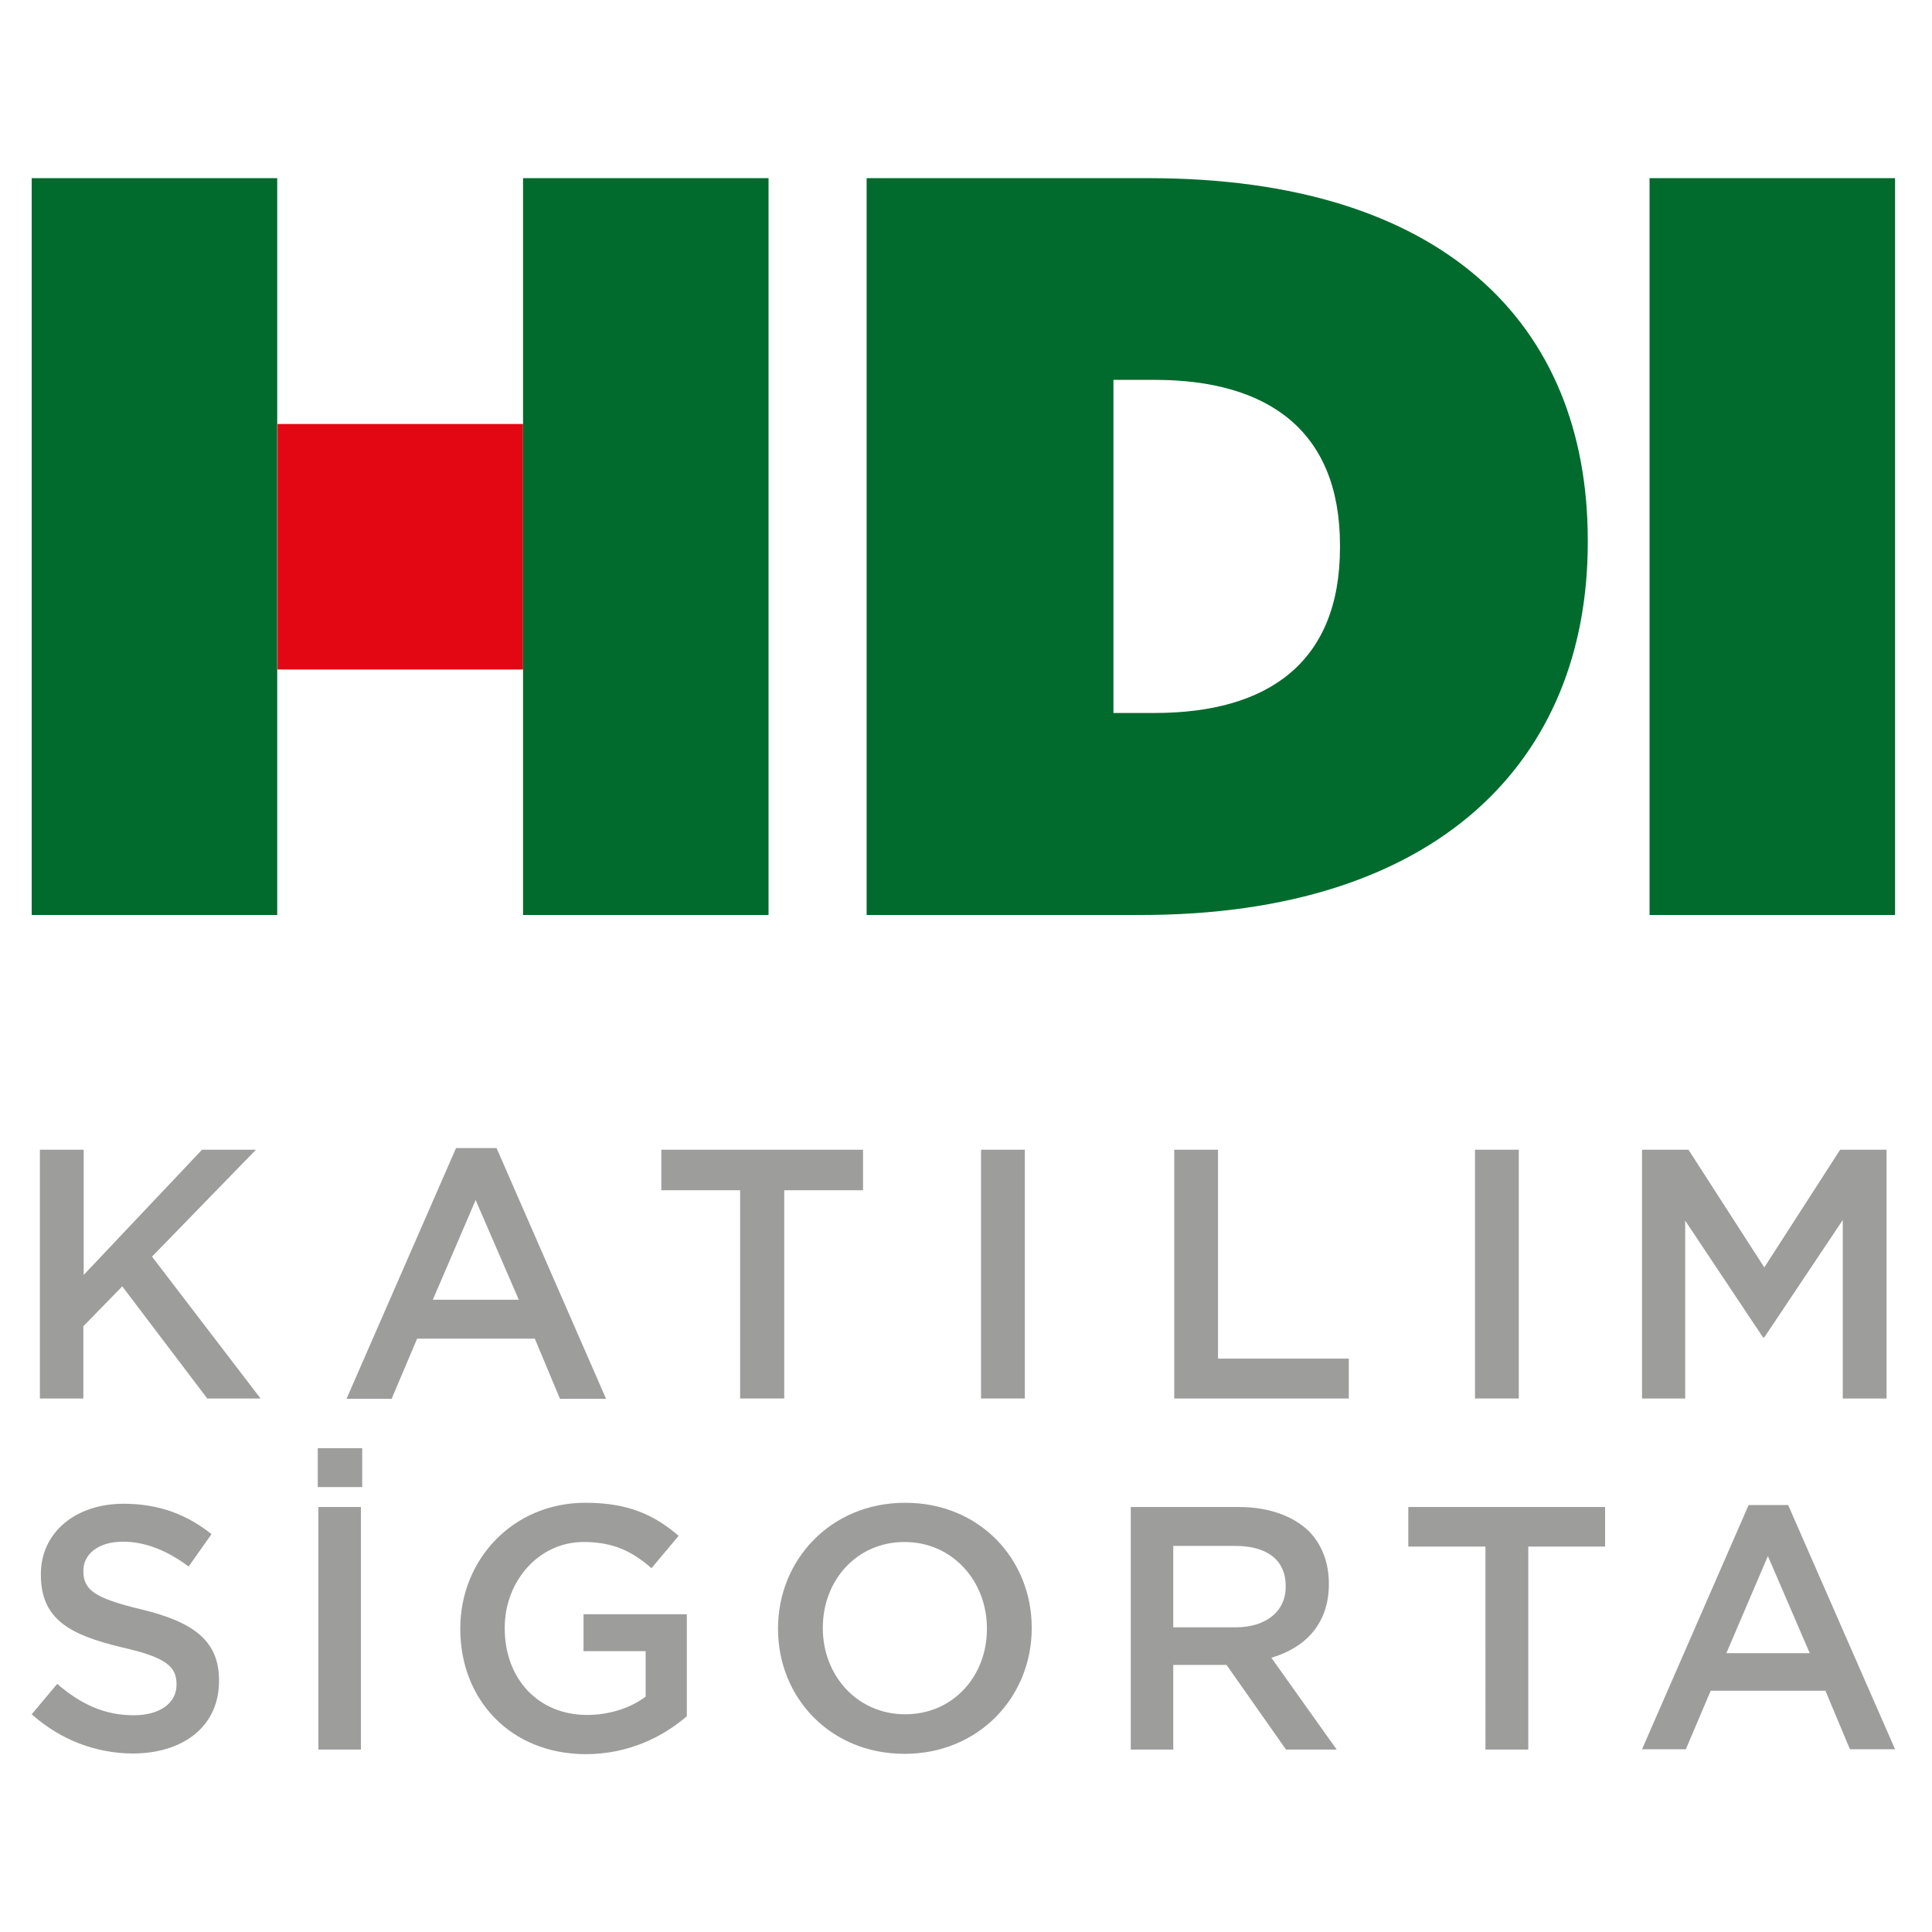
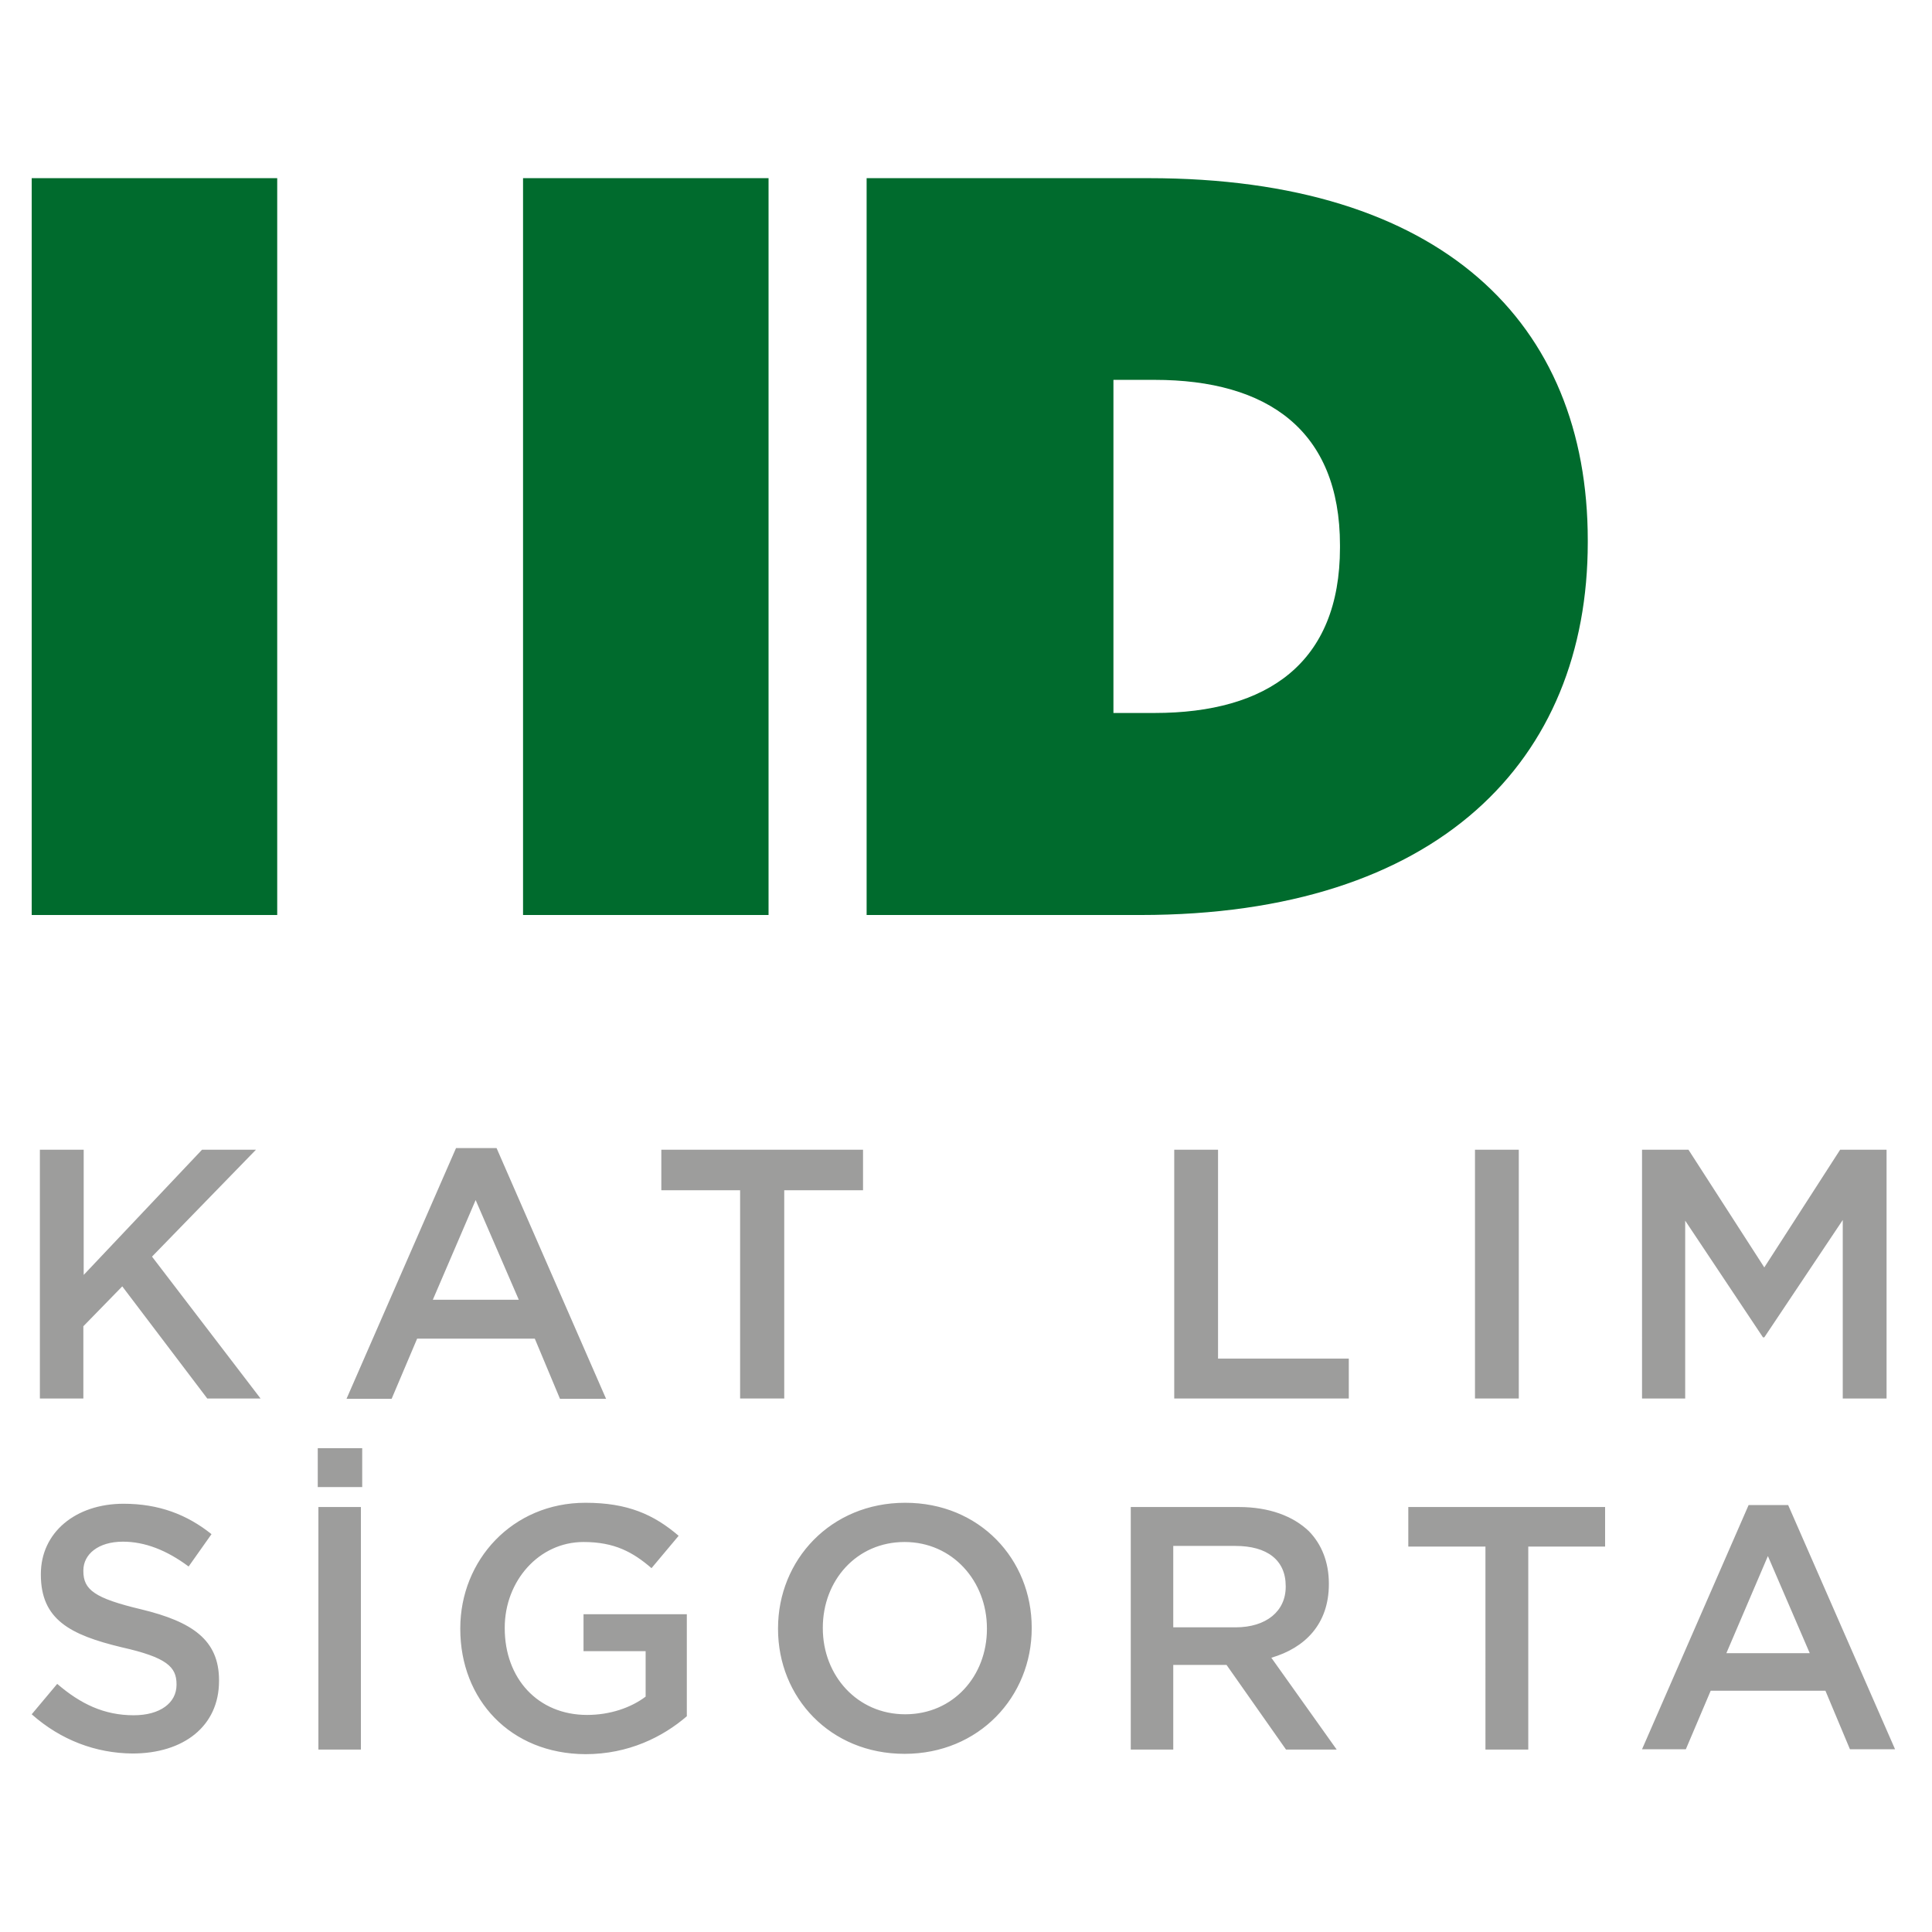
<svg xmlns="http://www.w3.org/2000/svg" version="1.1" id="Layer_1" x="0px" y="0px" viewBox="0 0 591 591" style="enable-background:new 0 0 591 591;" xml:space="preserve">
  <style type="text/css">
	.st0{fill:#006B2D;}
	.st1{fill:#E30613;}
	.st2{fill:#9D9D9C;}
</style>
  <path class="st0" d="M265.2,279.9h83.7c91.1,0,136.8-47.3,136.8-114v-0.6c0-66.7-44.8-110.8-134.3-110.8h-86.3V279.9z M340.6,218.2  v-102h12.6c34.5,0,56.7,15.4,56.7,50.6v0.7c0,35.3-22.2,50.6-56.7,50.6H340.6z" />
-   <path id="path34_00000065035949704648829650000010330339934766429876_" class="st0" d="M504.6,279.9h75.1V54.5h-75.1V279.9z" />
-   <path id="path34_00000081620094989566896080000013278408782651188132_" class="st1" d="M84.9,204.8H160v-75.1H84.9V204.8z" />
  <path id="path34_00000080907816173816685840000003484418945836250267_" class="st0" d="M160,279.9h75.1V54.5H160V279.9z" />
-   <path id="path34_00000182488067204309067830000002561698038582413214_" class="st0" d="M9.7,279.9h75.1V54.5H9.7V279.9z" />
+   <path id="path34_00000182488067204309067830000002561698038582413214_" class="st0" d="M9.7,279.9h75.1V54.5H9.7z" />
  <g>
    <g>
      <g>
        <path class="st2" d="M12.2,351.7h13.4V390l36.2-38.3h16.5l-31.8,32.7l33.2,43.4H63.4l-26-34.3l-11.9,12.2v22.1H12.2V351.7z" />
        <path class="st2" d="M139.5,351.2h12.4l33.5,76.7h-14.1l-7.7-18.4h-36l-7.8,18.4H106L139.5,351.2z M158.7,397.6l-13.2-30.5     l-13.1,30.5H158.7z" />
        <path class="st2" d="M226.4,364.1h-24.1v-12.4H264v12.4h-24.1v63.7h-13.5V364.1z" />
-         <path class="st2" d="M300.1,351.7h13.4v76.1h-13.4V351.7z" />
        <path class="st2" d="M359.2,351.7h13.4v63.9h40v12.2h-53.4V351.7z" />
        <path class="st2" d="M451.2,351.7h13.4v76.1h-13.4V351.7z" />
        <path class="st2" d="M502.3,351.7h14.2l23.2,36l23.2-36h14.2v76.1h-13.4v-54.6l-24,35.9h-0.4l-23.8-35.7v54.4h-13.2V351.7z" />
      </g>
    </g>
    <path class="st2" d="M9.7,524.4l7.8-9.3c7.1,6.1,14.3,9.6,23.4,9.6c8.1,0,13.1-3.8,13.1-9.3v-0.2c0-5.3-3-8.2-16.8-11.3   c-15.8-3.8-24.7-8.5-24.7-22.2v-0.2c0-12.7,10.6-21.5,25.3-21.5c10.8,0,19.4,3.3,26.9,9.3l-7,9.9c-6.7-5-13.4-7.6-20.1-7.6   c-7.6,0-12.1,3.9-12.1,8.8v0.2c0,5.7,3.4,8.3,17.7,11.7c15.7,3.8,23.8,9.4,23.8,21.7v0.2c0,13.9-10.9,22.2-26.5,22.2   C29.3,536.3,18.6,532.3,9.7,524.4z M97.2,443h13.6v11.9H97.2V443z M97.4,461h13v74.2h-13V461z M140.8,498.3v-0.2   c0-20.8,15.9-38.4,38.3-38.4c12.9,0,20.9,3.6,28.5,10.1l-8.3,9.9c-5.7-4.9-11.3-8-20.8-8c-13.7,0-24.1,12-24.1,26.2v0.2   c0,15.3,10.1,26.5,25.2,26.5c7,0,13.4-2.2,17.9-5.6v-13.9h-19v-11.3h31.6v31.2c-7.3,6.3-17.8,11.6-31,11.6   C156.1,536.5,140.8,519.9,140.8,498.3z M238,498.3v-0.2c0-20.9,16.1-38.4,38.9-38.4c22.8,0,38.7,17.3,38.7,38.2v0.2   c0,20.9-16.1,38.4-38.9,38.4S238,519.2,238,498.3z M301.9,498.3v-0.2c0-14.4-10.5-26.4-25.2-26.4c-14.7,0-25,11.8-25,26.2v0.2   c0,14.4,10.5,26.3,25.2,26.3C291.6,524.4,301.9,512.7,301.9,498.3z M345.9,461H379c9.3,0,16.6,2.8,21.4,7.4c3.9,4,6.1,9.5,6.1,16   v0.2c0,12.2-7.3,19.5-17.6,22.5l20,28.1h-15.5l-18.2-25.9h-16.3v25.9h-13V461z M378,497.8c9.3,0,15.3-4.9,15.3-12.4v-0.2   c0-8-5.7-12.3-15.4-12.3h-19v24.9H378z M454.3,473.1h-23.5V461h60.2v12.1h-23.5v62.1h-13.1V473.1z M534.9,460.4H547l32.7,74.7   h-13.8l-7.5-17.9h-35.1l-7.6,17.9h-13.4L534.9,460.4z M553.6,505.7L540.8,476l-12.7,29.7H553.6z" />
  </g>
</svg>